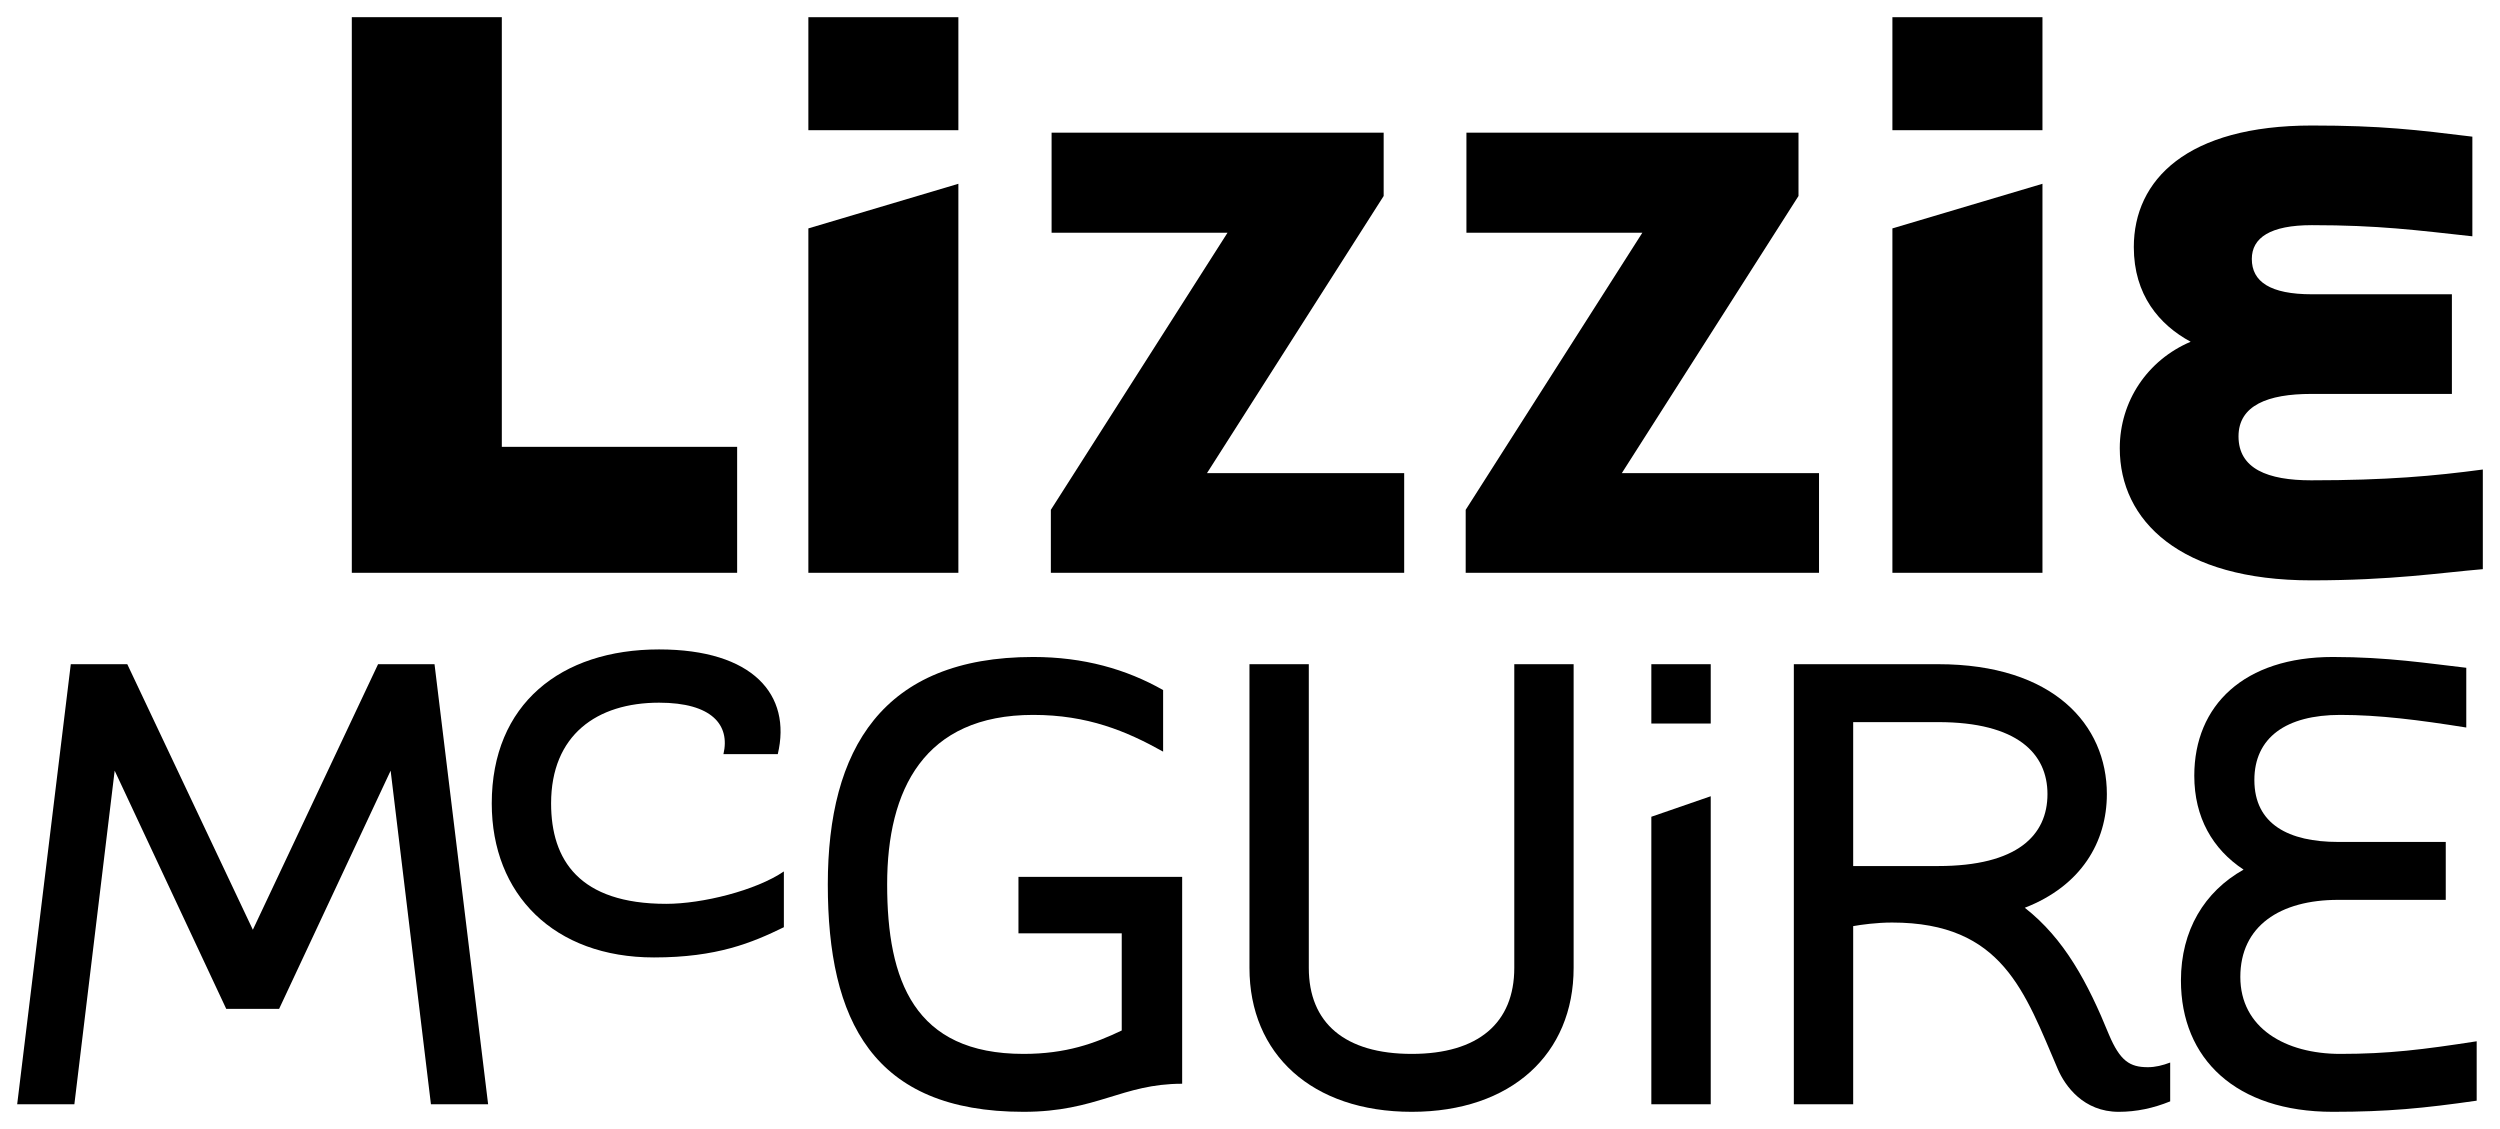
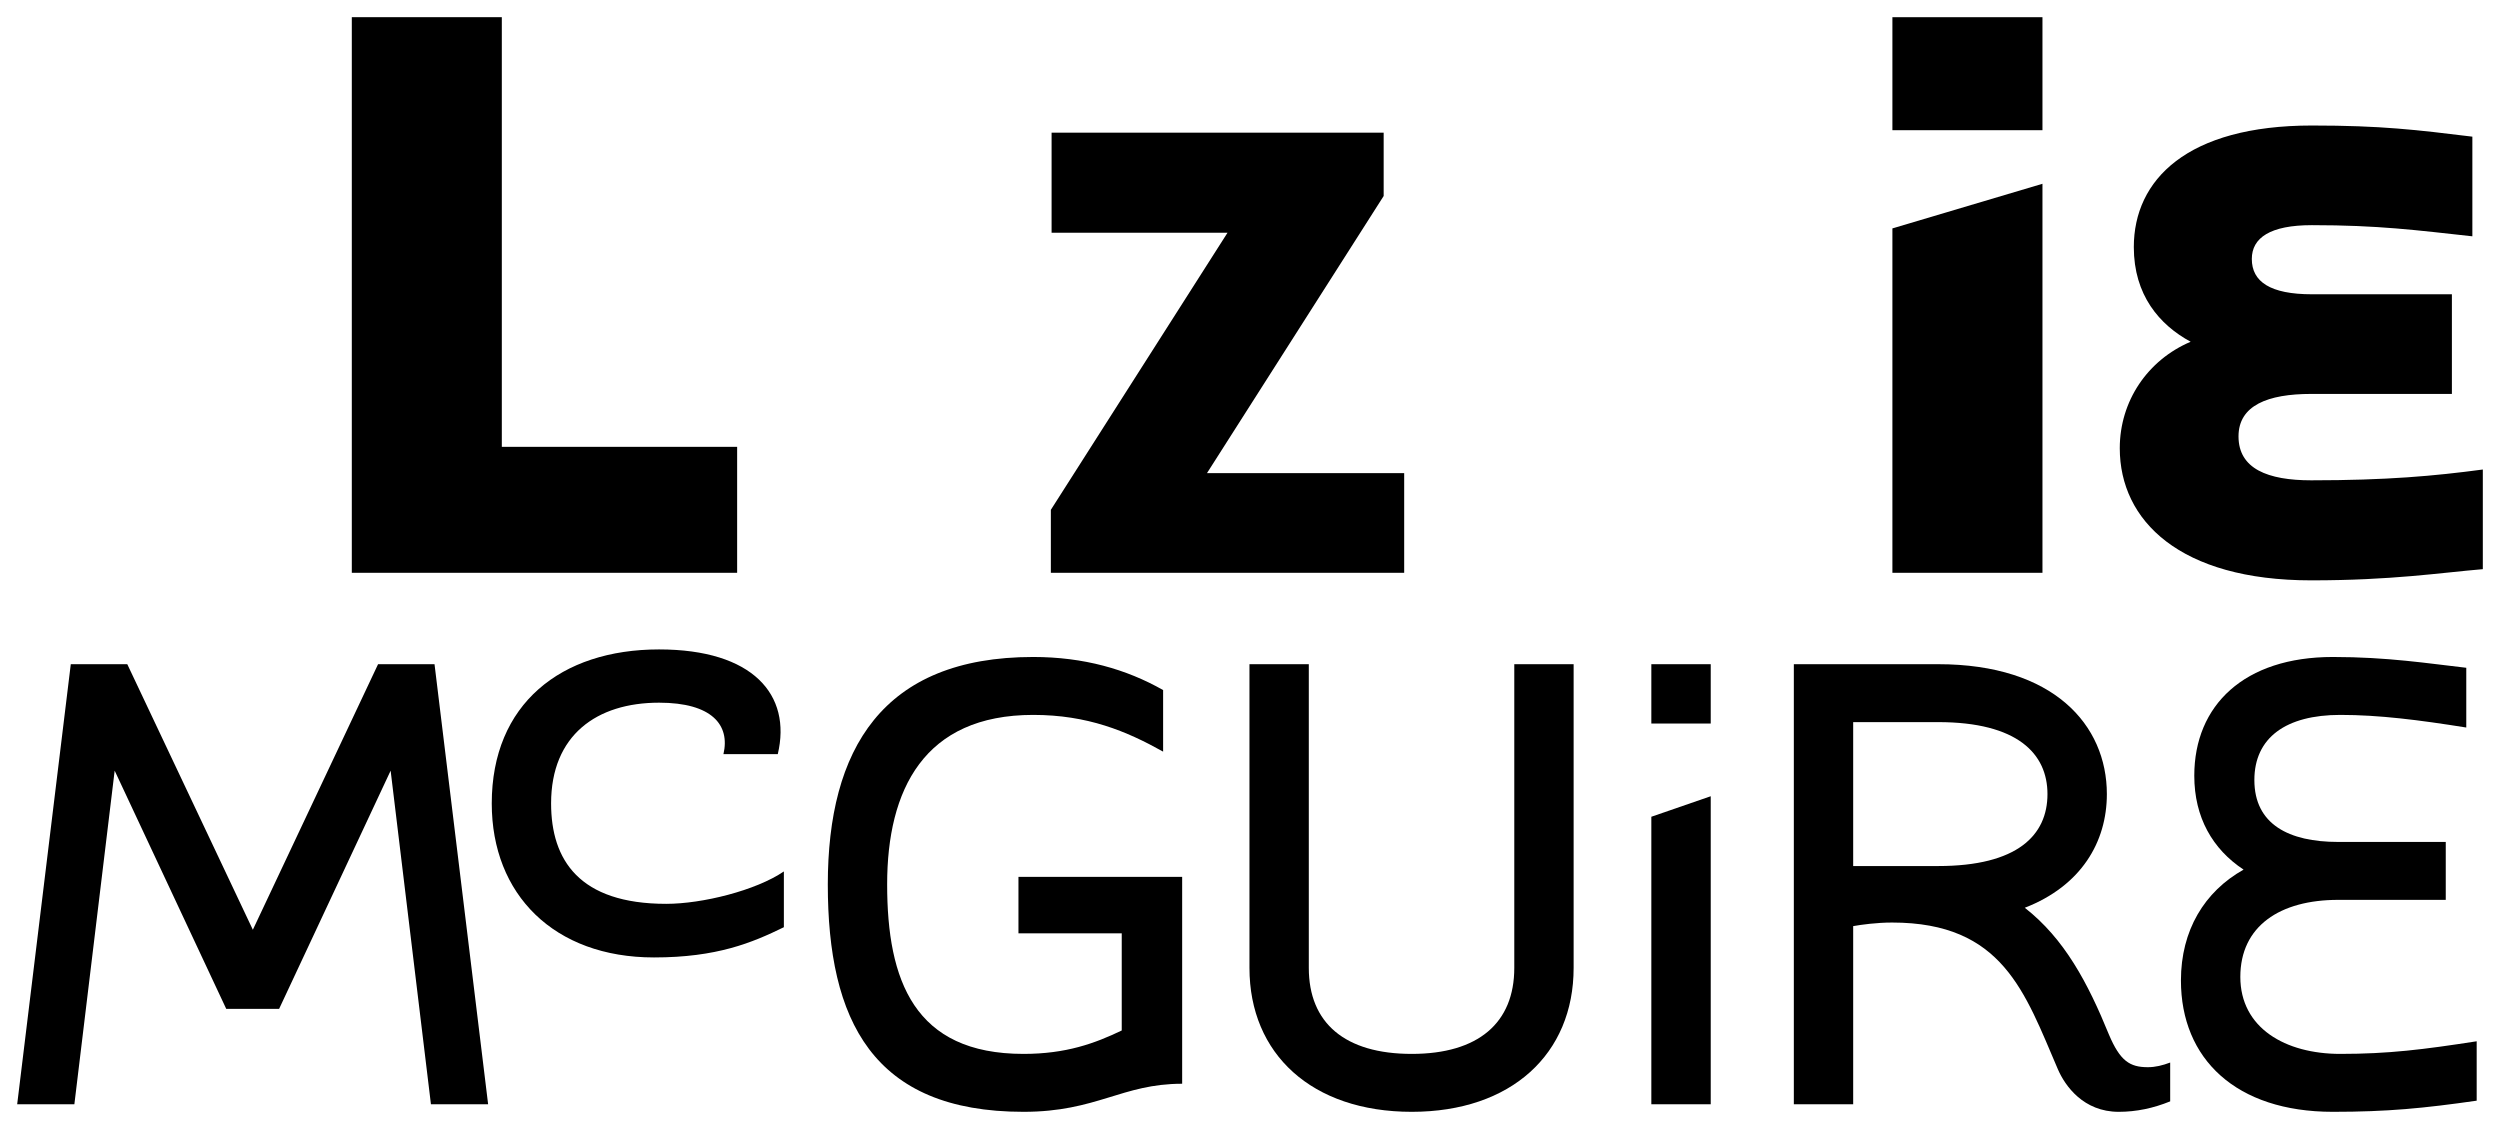
<svg xmlns="http://www.w3.org/2000/svg" xmlns:ns1="http://xml.openoffice.org/svg/export" version="1.2" width="509.3mm" height="230mm" viewBox="0 0 50930 23000" preserveAspectRatio="xMidYMid" fill-rule="evenodd" clip-path="url(#presentation_clip_path)" stroke-width="28.222" stroke-linejoin="round" xml:space="preserve">
  <defs class="ClipPathGroup">
    <clipPath id="presentation_clip_path" clipPathUnits="userSpaceOnUse">
      <rect x="0" y="0" width="50930" height="23000" />
    </clipPath>
  </defs>
  <defs class="TextShapeIndex">
    <g ns1:slide="id1" ns1:id-list="id3 id4 id5 id6 id7 id8 id9 id10 id11 id12 id13 id14 id15" />
  </defs>
  <defs class="EmbeddedBulletChars">
    <g id="bullet-char-template(57356)" transform="scale(0,-0)">
      <path d="M 580,1141 L 1163,571 580,0 -4,571 580,1141 Z" />
    </g>
    <g id="bullet-char-template(57354)" transform="scale(0,-0)">
      <path d="M 8,1128 L 1137,1128 1137,0 8,0 8,1128 Z" />
    </g>
    <g id="bullet-char-template(10146)" transform="scale(0,-0)">
      <path d="M 174,0 L 602,739 174,1481 1456,739 174,0 Z M 1358,739 L 309,1346 659,739 1358,739 Z" />
    </g>
    <g id="bullet-char-template(10132)" transform="scale(0,-0)">
      <path d="M 2015,739 L 1276,0 717,0 1260,543 174,543 174,936 1260,936 717,1481 1274,1481 2015,739 Z" />
    </g>
    <g id="bullet-char-template(10007)" transform="scale(0,-0)">
      <path d="M 0,-2 C -7,14 -16,27 -25,37 L 356,567 C 262,823 215,952 215,954 215,979 228,992 255,992 264,992 276,990 289,987 310,991 331,999 354,1012 L 381,999 492,748 772,1049 836,1024 860,1049 C 881,1039 901,1025 922,1006 886,937 835,863 770,784 769,783 710,716 594,584 L 774,223 C 774,196 753,168 711,139 L 727,119 C 717,90 699,76 672,76 641,76 570,178 457,381 L 164,-76 C 142,-110 111,-127 72,-127 30,-127 9,-110 8,-76 1,-67 -2,-52 -2,-32 -2,-23 -1,-13 0,-2 Z" />
    </g>
    <g id="bullet-char-template(10004)" transform="scale(0,-0)">
      <path d="M 285,-33 C 182,-33 111,30 74,156 52,228 41,333 41,471 41,549 55,616 82,672 116,743 169,778 240,778 293,778 328,747 346,684 L 369,508 C 377,444 397,411 428,410 L 1163,1116 C 1174,1127 1196,1133 1229,1133 1271,1133 1292,1118 1292,1087 L 1292,965 C 1292,929 1282,901 1262,881 L 442,47 C 390,-6 338,-33 285,-33 Z" />
    </g>
    <g id="bullet-char-template(9679)" transform="scale(0,-0)">
      <path d="M 813,0 C 632,0 489,54 383,161 276,268 223,411 223,592 223,773 276,916 383,1023 489,1130 632,1184 813,1184 992,1184 1136,1130 1245,1023 1353,916 1407,772 1407,592 1407,412 1353,268 1245,161 1136,54 992,0 813,0 Z" />
    </g>
    <g id="bullet-char-template(8226)" transform="scale(0,-0)">
      <path d="M 346,457 C 273,457 209,483 155,535 101,586 74,649 74,723 74,796 101,859 155,911 209,963 273,989 346,989 419,989 480,963 531,910 582,859 608,796 608,723 608,648 583,586 532,535 482,483 420,457 346,457 Z" />
    </g>
    <g id="bullet-char-template(8211)" transform="scale(0,-0)">
      <path d="M -4,459 L 1135,459 1135,606 -4,606 -4,459 Z" />
    </g>
  </defs>
  <defs class="TextEmbeddedBitmaps" />
  <g>
    <g id="id2" class="Master_Slide">
      <g id="bg-id2" class="Background" />
      <g id="bo-id2" class="BackgroundObjects" />
    </g>
  </g>
  <g class="SlideGroup">
    <g>
      <g id="id1" class="Slide" clip-path="url(#presentation_clip_path)">
        <g class="Page">
          <g class="com.sun.star.drawing.PolyPolygonShape">
            <g id="id3">
              <path fill="rgb(0,0,0)" stroke="none" d="M 15017,9103 L 15017,11669 7167,11669 7167,350 10223,350 10223,9103 15017,9103 Z" />
            </g>
          </g>
          <g class="com.sun.star.drawing.PolyPolygonShape">
            <g id="id4">
-               <path fill="rgb(0,0,0)" stroke="none" d="M 19524,2652 L 16468,2652 16468,350 19524,350 19524,2652 Z M 19524,3744 L 19524,11669 16468,11669 16468,4653 19524,3744 Z" />
-             </g>
+               </g>
          </g>
          <g class="com.sun.star.drawing.PolyPolygonShape">
            <g id="id5">
              <path fill="rgb(0,0,0)" stroke="none" d="M 28188,3993 L 24589,9638 28606,9638 28606,11669 21408,11669 21408,10386 25007,4741 21423,4741 21423,2703 28188,2703 28188,3993 Z" />
            </g>
          </g>
          <g class="com.sun.star.drawing.PolyPolygonShape">
            <g id="id6">
-               <path fill="rgb(0,0,0)" stroke="none" d="M 36639,3993 L 33040,9638 37057,9638 37057,11669 29859,11669 29859,10386 33458,4741 29874,4741 29874,2703 36639,2703 36639,3993 Z" />
-             </g>
+               </g>
          </g>
          <g class="com.sun.star.drawing.PolyPolygonShape">
            <g id="id7">
              <path fill="rgb(0,0,0)" stroke="none" d="M 41609,2652 L 38552,2652 38552,350 41609,350 41609,2652 Z M 41609,3744 L 41609,11669 38552,11669 38552,4653 41609,3744 Z" />
            </g>
          </g>
          <g class="com.sun.star.drawing.ClosedBezierShape">
            <g id="id8">
              <path fill="rgb(0,0,0)" stroke="none" d="M 43184,9132 C 43184,8172 43749,7336 44628,6962 43991,6618 43470,6009 43470,5034 43470,3663 44555,2557 47098,2557 48513,2557 49231,2645 50367,2784 L 50367,4814 C 49231,4690 48454,4587 47098,4587 46248,4587 45874,4844 45874,5276 45874,5738 46248,5995 47098,5995 L 49950,5995 49950,8025 47084,8025 C 46197,8025 45603,8260 45603,8890 45603,9550 46197,9785 47084,9785 48623,9785 49590,9697 50580,9565 L 50580,11595 C 49708,11669 48726,11823 47084,11823 44408,11823 43184,10606 43184,9132 Z" />
            </g>
          </g>
          <g class="com.sun.star.drawing.PolyPolygonShape">
            <g id="id9">
              <path fill="rgb(0,0,0)" stroke="none" d="M 1515,22496 L 350,22496 1442,13531 2593,13531 5151,18941 7702,13531 8852,13531 9944,22496 8779,22496 7958,15700 5686,20553 4609,20553 2336,15700 1515,22496 Z" />
            </g>
          </g>
          <g class="com.sun.star.drawing.ClosedBezierShape">
            <g id="id10">
              <path fill="rgb(0,0,0)" stroke="none" d="M 13323,19505 C 11286,19505 10018,18222 10018,16368 10018,14344 11425,13230 13426,13230 15339,13230 16131,14154 15845,15363 L 14738,15363 C 14877,14769 14504,14315 13426,14315 12158,14315 11227,14975 11227,16368 11227,17519 11799,18413 13573,18413 14306,18413 15398,18142 15969,17753 L 15969,18889 C 15324,19205 14606,19505 13323,19505 Z" />
            </g>
          </g>
          <g class="com.sun.star.drawing.ClosedBezierShape">
            <g id="id11">
              <path fill="rgb(0,0,0)" stroke="none" d="M 22852,19014 L 20748,19014 20748,17863 24083,17863 24083,22078 C 22852,22078 22346,22650 20851,22650 17773,22650 16864,20781 16864,18017 16864,15268 17970,13384 21049,13384 22075,13384 22947,13633 23695,14058 L 23695,15312 C 22947,14894 22156,14564 21049,14564 18821,14564 18073,16089 18073,18017 18073,19974 18623,21470 20851,21470 21716,21470 22302,21257 22852,20993 L 22852,19014 Z" />
            </g>
          </g>
          <g class="com.sun.star.drawing.ClosedBezierShape">
            <g id="id12">
              <path fill="rgb(0,0,0)" stroke="none" d="M 26663,13531 L 26663,19718 C 26663,20839 27396,21470 28760,21470 30116,21470 30849,20839 30849,19718 L 30849,13531 32058,13531 32058,19718 C 32058,21470 30790,22650 28760,22650 26722,22650 25454,21470 25454,19718 L 25454,13531 26663,13531 Z" />
            </g>
          </g>
          <g class="com.sun.star.drawing.PolyPolygonShape">
            <g id="id13">
              <path fill="rgb(0,0,0)" stroke="none" d="M 34851,16221 L 34851,22496 33641,22496 33641,16639 34851,16221 Z M 33641,13531 L 34851,13531 34851,14740 33641,14740 33641,13531 Z" />
            </g>
          </g>
          <g class="com.sun.star.drawing.ClosedBezierShape">
            <g id="id14">
              <path fill="rgb(0,0,0)" stroke="none" d="M 37753,14711 L 39483,14711 C 41103,14711 41711,15356 41711,16177 41711,17013 41103,17643 39483,17643 L 37753,17643 37753,14711 Z M 38545,18794 C 40802,18794 41249,20216 41924,21785 42070,22122 42444,22650 43162,22650 43522,22650 43866,22577 44211,22437 L 44211,21646 C 44057,21704 43910,21741 43756,21741 43390,21741 43192,21616 42965,21081 42532,20018 42056,19124 41249,18493 42400,18046 42921,17152 42921,16177 42921,14769 41836,13531 39483,13531 L 36544,13531 36544,22496 37753,22496 37753,18867 C 37914,18838 38230,18794 38545,18794 Z" />
            </g>
          </g>
          <g class="com.sun.star.drawing.ClosedBezierShape">
            <g id="id15">
              <path fill="rgb(0,0,0)" stroke="none" d="M 50243,14821 C 49275,14667 48469,14564 47677,14564 46571,14564 45926,15026 45926,15891 45926,16793 46629,17152 47633,17152 L 49825,17152 49825,18332 47633,18332 C 46446,18332 45640,18867 45640,19901 45640,20942 46556,21470 47677,21470 48660,21470 49363,21382 50455,21213 L 50455,22423 C 49378,22577 48645,22650 47524,22650 45552,22650 44430,21572 44430,19974 44430,18955 44907,18164 45706,17716 45075,17299 44702,16653 44702,15803 44702,14366 45720,13384 47524,13384 48645,13384 49466,13516 50243,13604 L 50243,14821 Z" />
            </g>
          </g>
        </g>
      </g>
    </g>
  </g>
</svg>